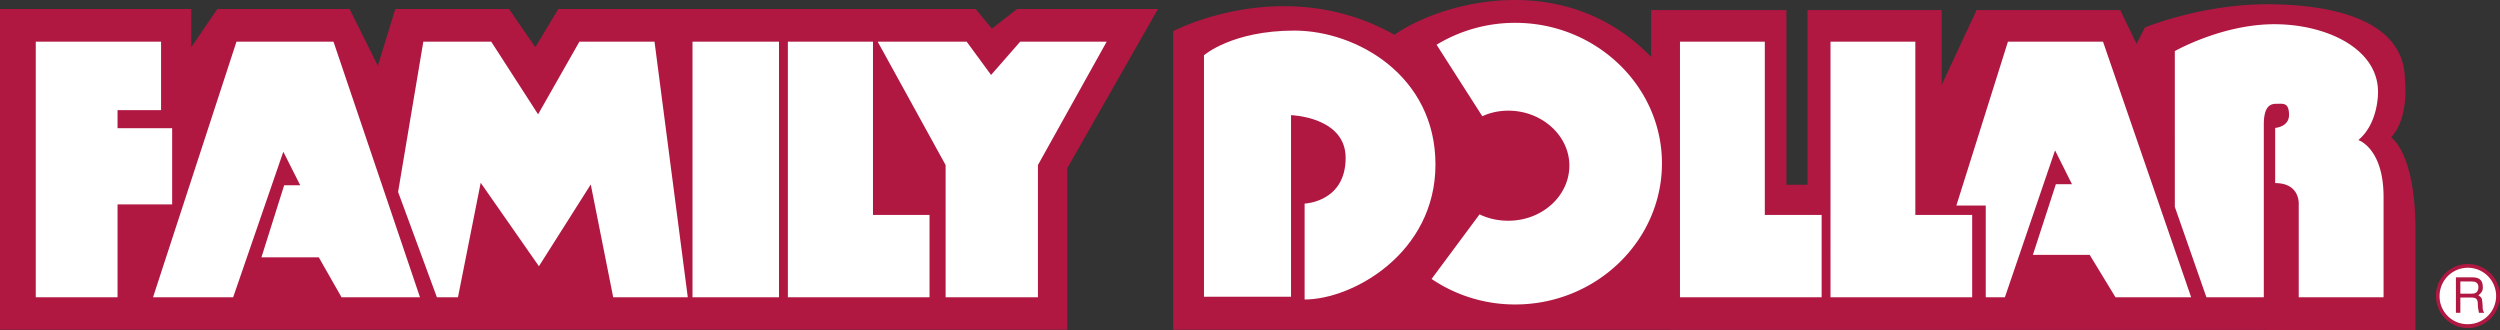
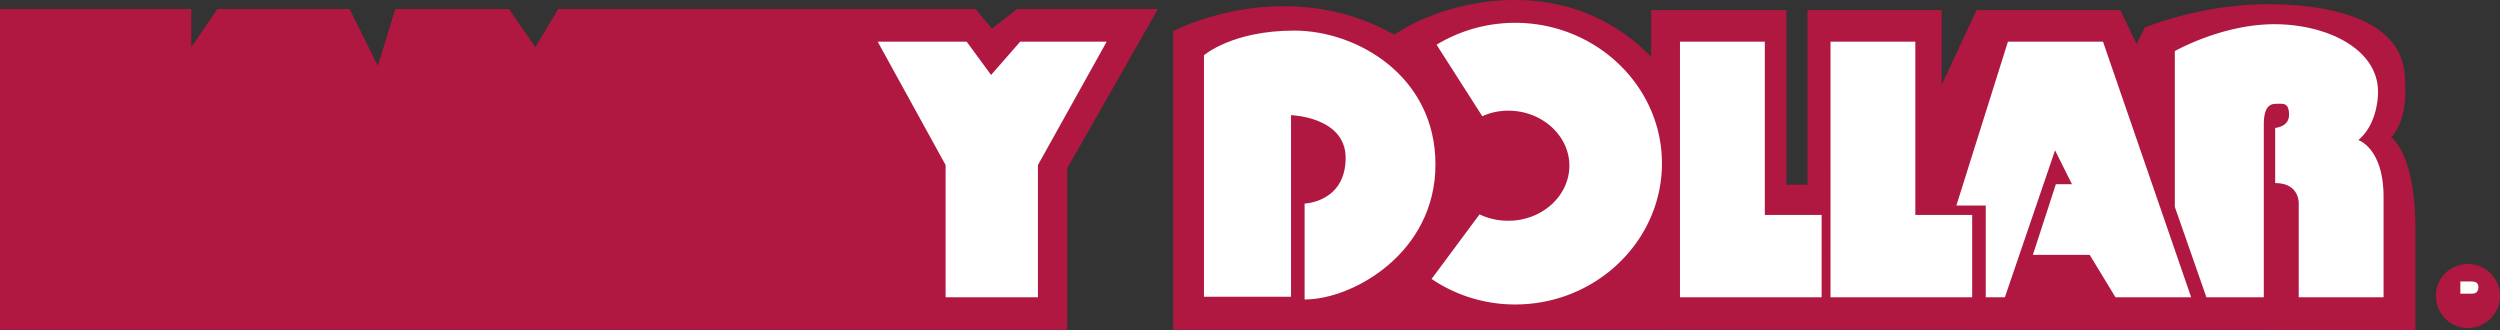
<svg xmlns="http://www.w3.org/2000/svg" width="2500" height="330" viewBox="0 0 81.162 10.713">
  <rect x="0" y="0" width="81.162" height="10.713" fill="#333333" stroke="none" />
  <path d="M81.162 9.606c0-.567-.468-1.035-1.044-1.035s-1.044.468-1.035 1.035c0 .575.459 1.044 1.035 1.044a1.05 1.05 0 0 0 1.044-1.044zM38.088 10.704V1.011s3.591-1.898 7.182.117c1.566-1.089 5.553-2.151 8.334.72V.327h4.392v5.67h.684V.327h4.356v2.43L64.17.327h4.662l.531 1.098.27-.531s1.81-.756 3.969-.756c2.169 0 4.473.531 4.473 2.466 0 0 .153 1.206-.45 1.854 0 0 .792.495.792 3.006v3.249l-40.329-.009zM0 10.704V.291h6.21v1.242L7.056.291h4.293l.918 1.845.567-1.845h3.69l.855 1.242.747-1.242h13.545l.531.639.819-.639h4.572L34.65 5.457v5.247z" fill="#b01842" />
  <path d="M71.631 9.651l-1.026-2.935V1.659s1.53-.873 3.231-.873c1.692 0 3.366.792 3.366 2.196 0 0 .027 1.008-.639 1.565 0 0 .819.261.819 1.845v3.259h-2.754V6.636s.054-.692-.765-.692V4.152s.45-.027.45-.423-.189-.36-.36-.36-.459-.019-.459.675v5.607h-1.863zM66.717 4.881l-1.629 4.77h-.621V6.672h-.954l1.674-5.319h3.087l2.862 8.298h-2.457l-.837-1.377h-1.845l.747-2.295h.522zM49.194.741c2.619 0 4.761 2.052 4.761 4.562 0 2.521-2.142 4.581-4.761 4.581a4.825 4.825 0 0 1-2.718-.828l1.557-2.097c.279.135.594.207.936.207 1.089 0 1.98-.801 1.98-1.791 0-.972-.891-1.782-1.98-1.782-.306 0-.594.063-.846.181l-1.485-2.322a4.911 4.911 0 0 1 2.556-.711z" fill="#fff" />
  <path d="M41.913 3.738v5.895h-2.826V1.794s.909-.801 2.934-.801 4.581 1.467 4.581 4.347-2.691 4.383-4.248 4.383V6.609s1.332-.045 1.332-1.485c0-1.332-1.773-1.386-1.773-1.386zM30.699 9.651V5.358l-2.205-4.005h2.889l.792 1.08.945-1.08h2.808l-2.232 4.005v4.293zM59.427 1.353h2.754v5.625h1.845v2.673h-4.599zM54.54 1.353h2.754v5.625h1.845v2.673H54.54z" fill="#fff" />
-   <path fill="#fff" d="M25.578 1.353h2.763v5.625h1.836v2.673h-4.599zM22.482 1.353h2.808v8.298h-2.808zM14.184 9.651l-1.26-3.42.819-4.878h2.205l1.521 2.358 1.341-2.358h2.439l1.08 8.298h-2.421l-.729-3.663-1.683 2.655-1.89-2.709-.738 3.717zM4.968 9.651l2.709-8.298h3.15l2.808 8.298h-2.547l-.738-1.296H8.487l.738-2.34h.522l-.549-1.089-1.629 4.725zM1.161 1.353h4.068v2.223H3.816v.585h1.773v2.475H3.816v3.015H1.161zM81.036 9.606a.916.916 0 0 1-.918.918.903.903 0 0 1-.918-.909.917.917 0 1 1 1.836-.009z" />
-   <path d="M79.731 10.155h.144V9.66h.378c.243 0 .171.207.198.342l.027.153h.171c-.063-.108-.045-.126-.054-.279-.018-.198-.018-.216-.135-.288.108-.09.153-.144.144-.288-.009-.261-.18-.297-.36-.297h-.513v1.152z" fill="#b01842" />
  <path d="M80.244 9.138c.09 0 .234.019.216.216-.018.153-.117.18-.216.18h-.369v-.396h.369z" fill="#fff" />
</svg>